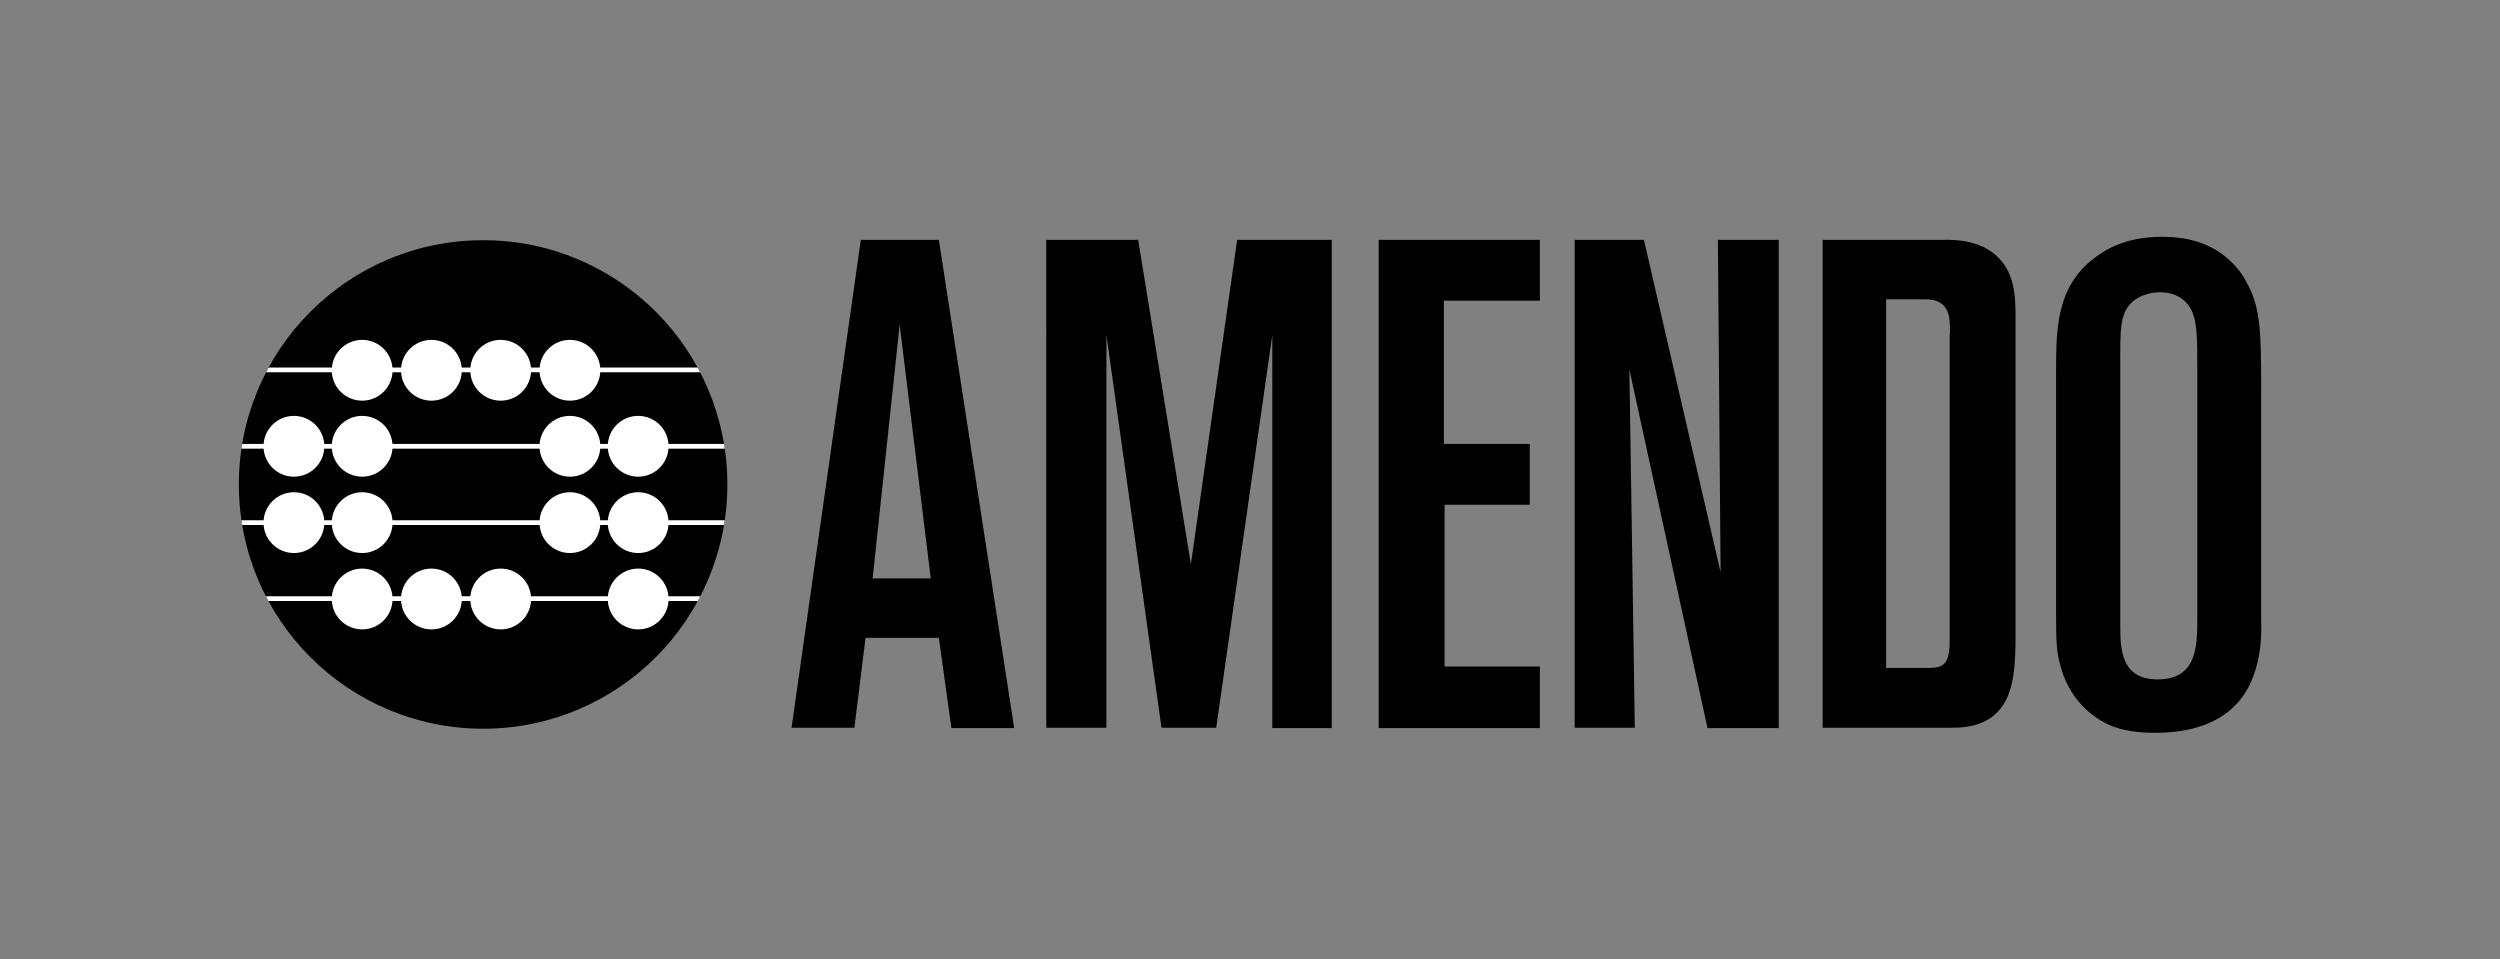
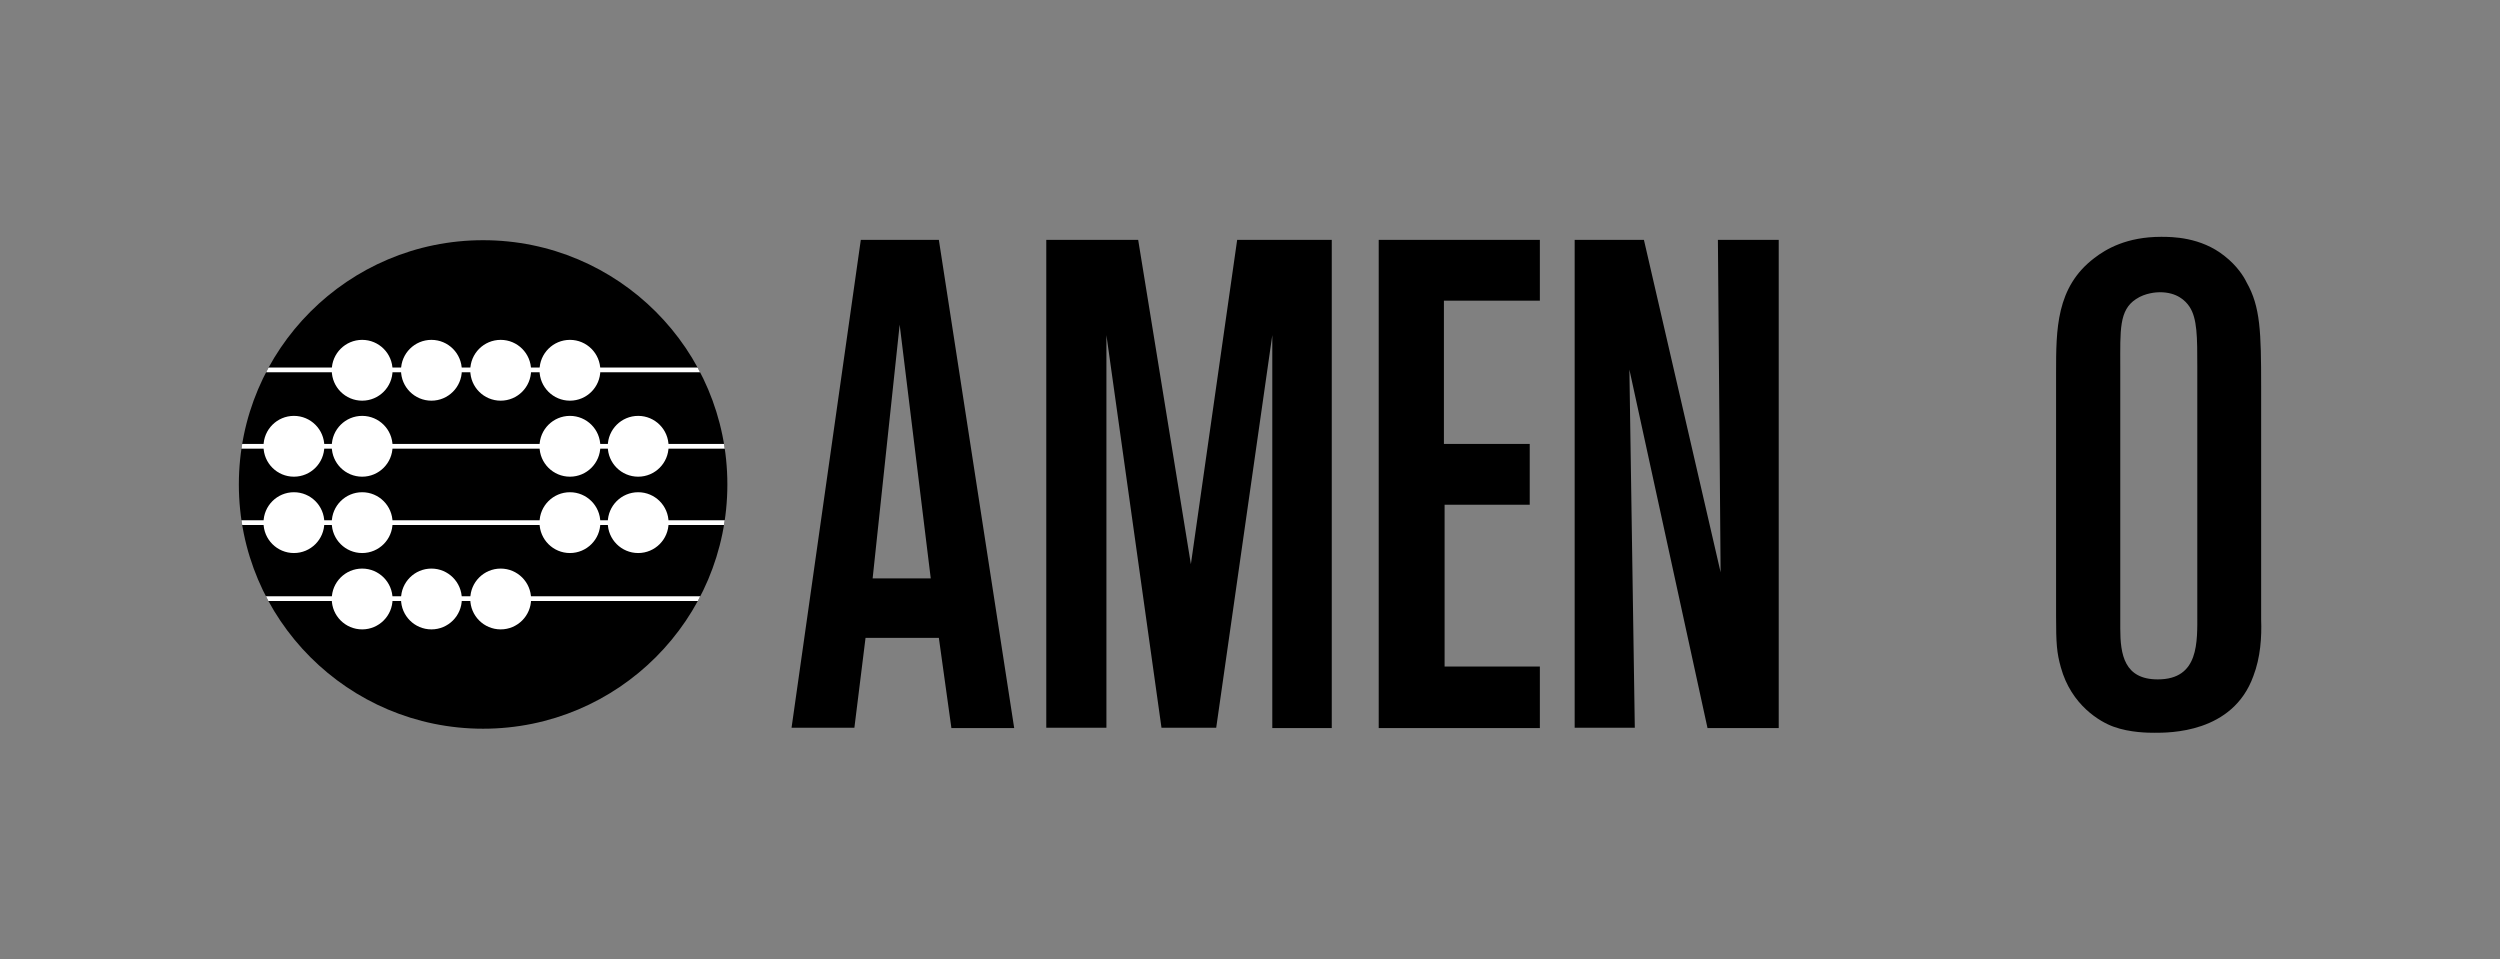
<svg xmlns="http://www.w3.org/2000/svg" xmlns:xlink="http://www.w3.org/1999/xlink" version="1.1" id="Lager_1" x="0px" y="0px" viewBox="0 0 740 284" style="enable-background:new 0 0 740 284;" xml:space="preserve">
  <rect x="0" y="0" width="740" height="284" fill="#808080" stroke="none" />
  <style type="text/css">
	.st0{clip-path:url(#SVGID_00000146488154559029137460000016009344337490820737_);}
	.st1{fill:#FFFFFF;}
</style>
  <g>
    <circle cx="143" cy="143.4" r="72.3" />
    <g>
      <defs>
        <circle id="SVGID_1_" cx="143" cy="143.4" r="72.3" />
      </defs>
      <clipPath id="SVGID_00000178186590603863698320000007892944699125282455_">
        <use xlink:href="#SVGID_1_" style="overflow:visible;" />
      </clipPath>
      <g style="clip-path:url(#SVGID_00000178186590603863698320000007892944699125282455_);">
        <rect x="64.6" y="154" class="st1" width="152.7" height="1.4" />
        <circle class="st1" cx="107.2" cy="154.7" r="9" />
        <circle class="st1" cx="87" cy="154.7" r="9" />
        <circle class="st1" cx="168.7" cy="154.7" r="9" />
        <circle class="st1" cx="188.9" cy="154.7" r="9" />
        <rect x="58.1" y="176.5" class="st1" width="152.7" height="1.4" />
-         <circle class="st1" cx="188.9" cy="177.3" r="9" />
        <circle class="st1" cx="148.2" cy="177.3" r="9" />
        <circle class="st1" cx="127.7" cy="177.3" r="9" />
        <circle class="st1" cx="107.2" cy="177.3" r="9" />
        <rect x="58.1" y="108.8" class="st1" width="152.7" height="1.4" />
        <circle class="st1" cx="168.7" cy="109.6" r="9" />
        <circle class="st1" cx="148.2" cy="109.6" r="9" />
        <circle class="st1" cx="127.7" cy="109.6" r="9" />
        <circle class="st1" cx="107.2" cy="109.6" r="9" />
        <rect x="64.6" y="131.4" class="st1" width="152.7" height="1.4" />
        <circle class="st1" cx="188.9" cy="132.1" r="9" />
        <circle class="st1" cx="168.7" cy="132.1" r="9" />
        <circle class="st1" cx="107.2" cy="132.1" r="9" />
        <circle class="st1" cx="87" cy="132.1" r="9" />
      </g>
    </g>
  </g>
  <g>
    <path d="M281.6,215.4l-3.7-26.6h-21.7l-3.3,26.6h-18.6L254.8,71h23.1l22.3,144.5H281.6z M266.3,96.1l-8,75.1h17.2L266.3,96.1z" />
    <path d="M376.6,215.4V99.2l-16.6,116.2h-16.2L327.5,99.2v116.2h-17.8V71h27.2l15.6,96l13.7-96h28v144.5H376.6z" />
    <path d="M408.1,215.4V71h47.7v18h-28.4v42.4h25.4v18h-25.2v47.9h28.2v18.2H408.1z" />
    <path d="M505.4,215.4l-23.1-106l1.6,106h-17.8V71h20.5l22.7,98.4L508.5,71h18v144.5H505.4z" />
-     <path d="M595.5,202.3c-3.1,13.9-15.1,13.1-19.4,13.1h-36.6V71h35c1.8,0,10.2-0.6,16,4.3c5.9,5.1,6.1,12.1,6.1,19v96.2   C596.5,196.4,596.1,199.7,595.5,202.3z M577.2,98.6c0-1.4,0-2.9-0.2-4.3c-0.8-5.9-5.9-5.7-7.6-5.7h-11.1v109.1h12.7   c4.3,0,6.1-1.2,6.1-8V98.6z" />
    <path d="M667,200.1c-6.1,17-25,16.8-29.3,16.8c-1.6,0-7.2,0-12.1-1.8c-3.9-1.4-12.5-6.3-15.6-17.6c-1.2-4.3-1.4-7-1.4-15.1v-72   c0-12.9,0-25.4,11.3-34c3.5-2.7,9.6-6.3,19.8-6.3c3.1,0,11.7,0,18.8,5.7c3.7,2.9,5.7,6.1,6.5,7.8c4.1,7.2,4.3,14.7,4.3,30.9v68.8   C669.5,188.6,669.1,194.6,667,200.1z M650.4,108.6c0-8.8,0-14.3-2.3-17.8c-1.2-1.8-3.7-4.3-8.8-4.3c-1,0-4.3,0.2-7,2   c-5.1,3.3-4.7,9.2-4.7,20.1V186c0,7.8,1.2,15.1,11.1,15.1c12.3,0,11.7-11.1,11.7-19.6V108.6z" />
  </g>
</svg>